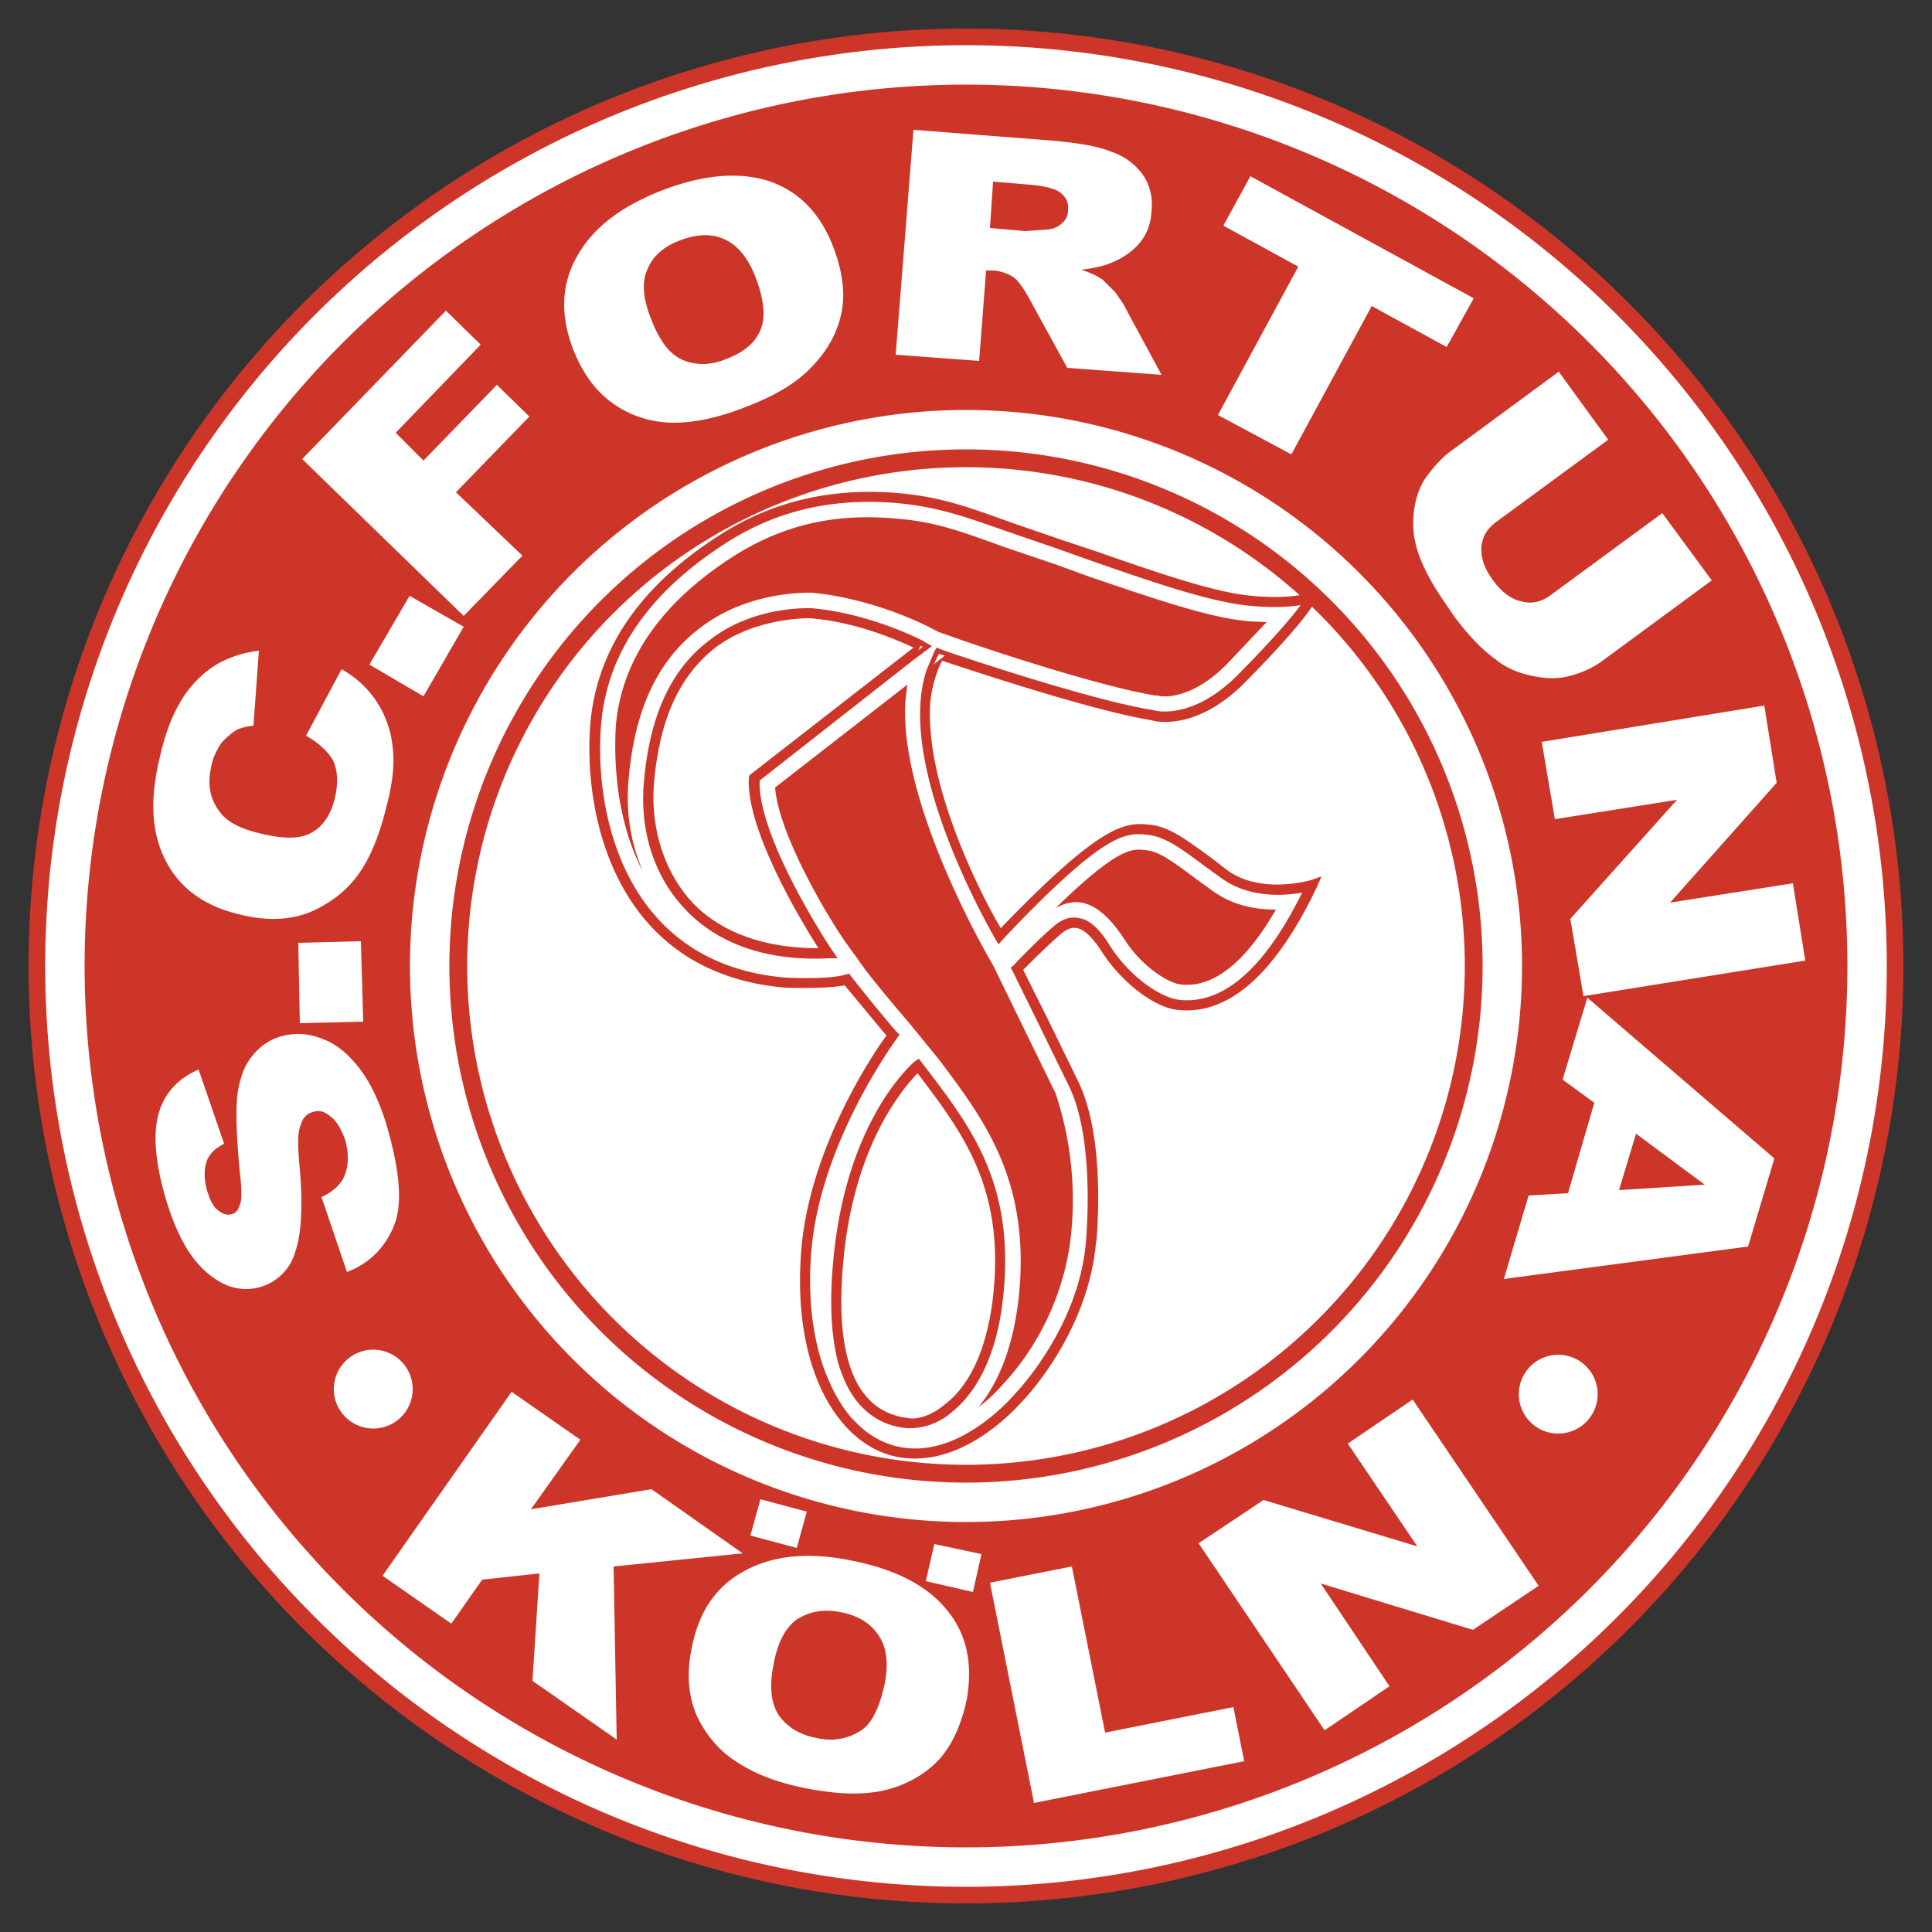
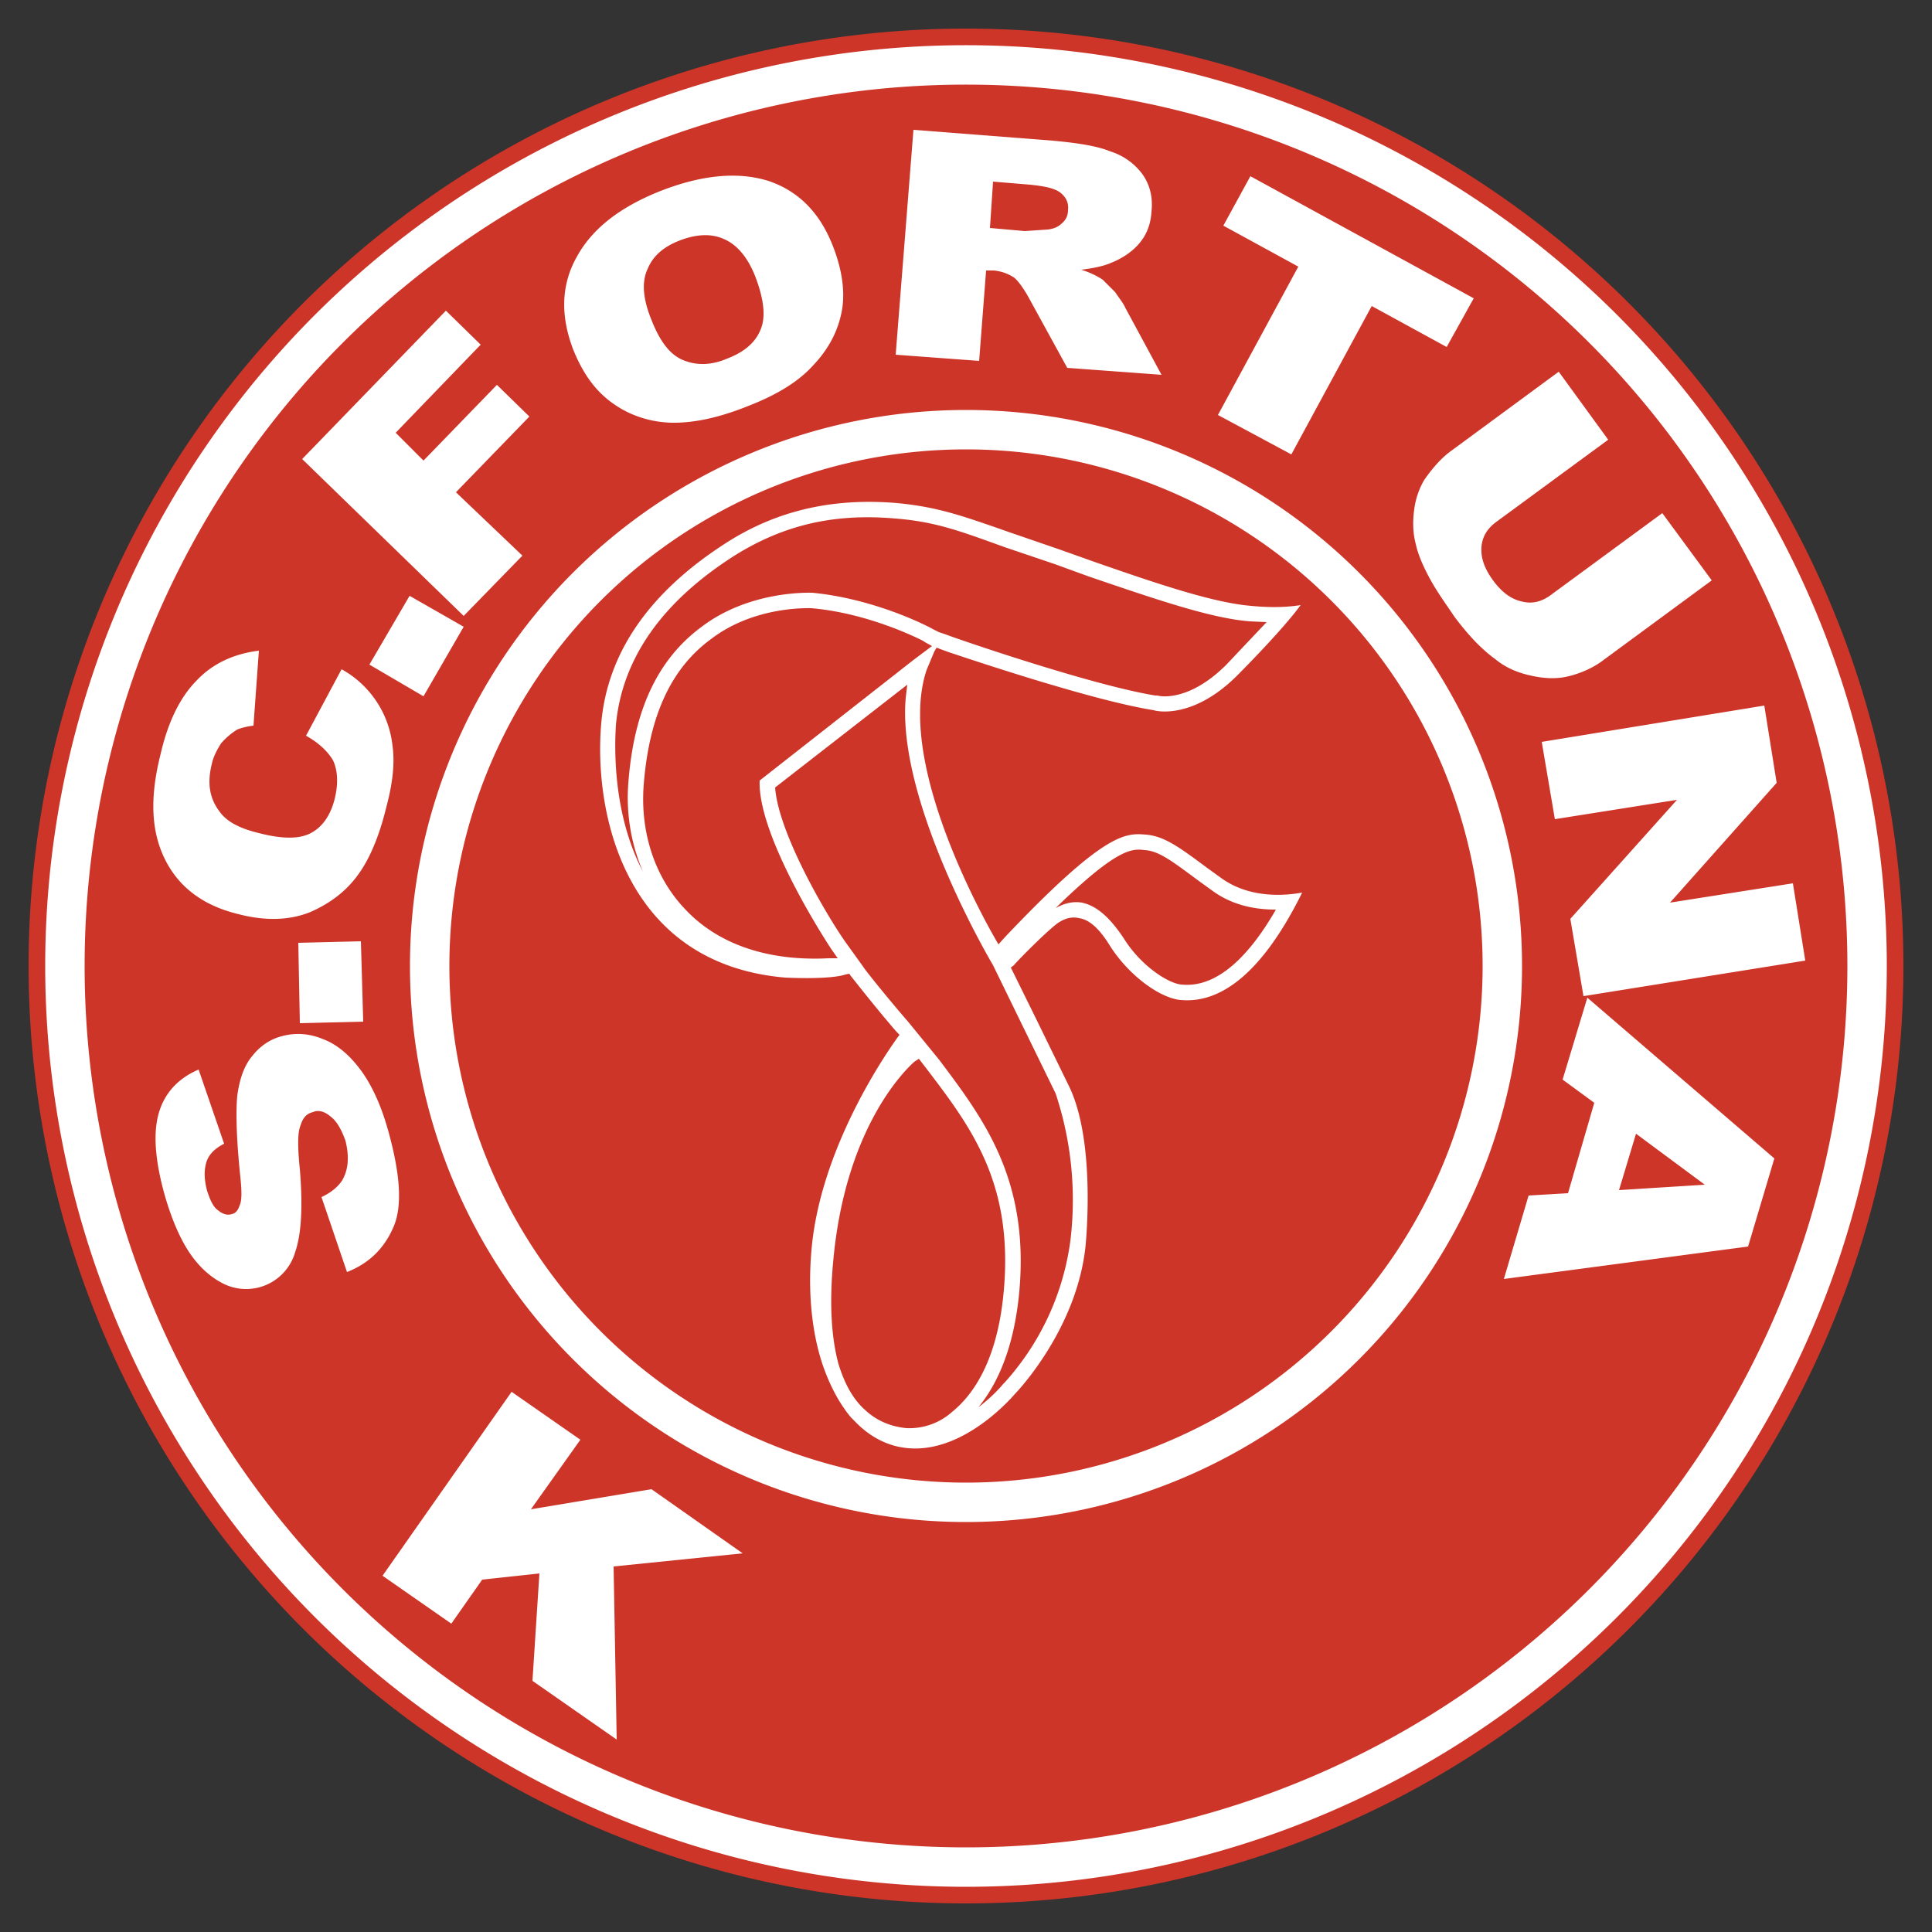
<svg xmlns="http://www.w3.org/2000/svg" fill="none" height="2500" width="2500">
  <rect width="100%" height="100%" fill="#333333" stroke="none" />
  <path clip-rule="evenodd" d="M2463 1250a1213 1213 0 1 1-2426 0 1213 1213 0 0 1 2426 0z" fill="#cd3529" fill-rule="evenodd" />
  <path d="M2416 1250a1166 1166 0 1 1-2332 0 1166 1166 0 0 1 2332 0zm-472 0a694 694 0 1 1-1388 0 694 694 0 0 1 1388 0z" stroke="#fff" stroke-miterlimit="3" stroke-width="51" />
  <g clip-rule="evenodd" fill-rule="evenodd">
-     <path d="M1893 1306a645 645 0 1 1-1286-112 645 645 0 0 1 1286 112z" fill="#fff" />
    <g fill="#cd3529">
-       <path d="M1606 878c-62 63-115 48-115 48-89-15-276-80-276-80-69 125 81 361 81 361 134-140 160-136 189-133 28 2 51 22 99 57s114 14 114 14c-74 155-142 158-171 156-29-3-70-33-95-73-26-40-44-39-60-27-17 12-56 53-56 53l74 150c36 75 22 205 22 205-11 114-93 199-93 199s-65 79-144 73c-88-7-144-119-132-264 13-145 112-278 112-278-27-31-59-72-59-72-23 7-80 5-80 5-215-19-255-219-245-336 10-119 95-195 167-240 77-49 153-58 224-51 70 6 106 24 211 60 106 36 191 68 246 73 55 4 78-5 78-5-13 28-91 105-91 105zm-418 501s-88 73-104 256 57 203 90 207 106-32 118-173c13-141-46-213-104-290zm-116-145s-101-151-96-228l218-169s-67-37-145-43c0 0-70-4-125 38-39 29-76 78-84 184-8 105 56 225 232 218z" />
      <path d="M1588 1126l-18-14c-37-27-58-43-84-45-31-3-62 0-191 134-20-33-100-184-91-294 2-18 7-36 15-52 31 10 191 64 271 77 2 1 57 16 121-49 3-3 78-78 92-107l-8-9c-1 0-23 9-75 4-46-4-114-27-200-57l-45-15-64-22c-61-22-94-34-149-39-85-7-160 10-227 52-105 66-162 148-171 245-10 118 31 324 252 343 2 0 52 2 77-3l54 65c-17 23-99 145-110 276-8 94 11 176 54 226 23 27 52 43 84 45 81 6 146-72 149-75s83-87 94-202l1-6c2-27 9-135-23-203l-42-86-30-60c10-10 39-39 52-49 7-5 12-6 18-5 9 2 20 12 32 31 26 40 69 73 100 75 65 6 125-48 178-159l6-14-14 5c-1 0-64 19-108-13zm-60 168c-25-2-65-29-91-69-14-23-27-35-41-37-9-2-18 0-28 7-17 13-55 52-56 54l-4 3 34 69 42 86c34 72 21 200 21 202a361 361 0 0 1-91 194c-1 1-64 77-138 71-26-2-50-14-70-35-16-14-30-35-39-66-16-43-22-98-17-155 12-142 110-273 111-275l3-4-4-4c-27-31-58-71-59-72l-2-3-5 1c-21 7-77 4-78 4-209-18-248-215-238-329 8-92 63-171 164-234 65-42 137-58 219-51 53 5 86 17 146 38l64 22 45 16c86 30 155 53 203 57 31 3 51 1 64-1-24 33-81 90-82 91-58 58-106 46-108 45-76-12-223-61-265-75l-29 23c-43 129 86 335 92 344l4 7 6-6c130-137 156-134 182-132 24 2 44 17 79 43l18 13c37 27 83 23 105 19-48 97-101 144-157 139z" />
-       <path d="M1232 1827c26-21 59-65 67-158 12-138-42-210-100-286l-10-13-6 4c-3 3-89 76-105 260-5 54-2 98 7 131 8 22 18 41 31 56l4 4c14 13 32 21 53 23 18 3 40-5 59-21zm-141-192c13-153 78-227 96-246l2 2c56 74 109 144 97 277-8 88-38 130-63 149-19 16-37 20-48 18-67-8-95-76-84-200zM920 827c-52 38-80 100-87 188-5 63 15 122 55 163 42 44 106 66 184 62h12l-7-10c-1-1-97-146-94-220l199-156 10-20 2-5c-14-7-75-36-144-42-4 0-74-3-130 40zm262 11l-212 165-1 3c-4 67 67 185 90 221-68 0-124-19-162-58-36-38-55-94-51-153 7-85 33-142 81-179 53-39 121-37 122-37 59 5 112 28 133 38z" />
    </g>
    <path d="M1580 1136l-18-13c-35-26-55-41-79-43-26-2-52-5-182 132l-9 10s-136-226-93-355l10-24 3-5 5 2 11 4c42 14 189 63 265 75 2 1 50 13 108-45 1-1 58-58 82-91-13 2-33 4-64 1-48-4-117-27-203-57l-45-16-64-22c-60-21-93-33-146-38-82-7-154 9-219 50-101 64-156 143-164 235-10 114 29 311 238 329 1 0 57 3 78-4l5-1 2 3c1 1 32 41 59 72l4 4-3 4c-1 2-99 133-111 275-5 57 1 112 17 155 9 24 20 44 34 61l5 5c20 21 44 33 70 35 74 6 137-70 138-71s81-84 91-194c0-2 13-130-21-202l-42-86-34-69 4-3c1-2 39-41 56-54 10-7 19-9 28-7 14 2 27 14 41 37 26 40 66 67 91 69 56 5 109-42 157-139-22 4-68 8-105-19zM797 938c8-86 60-160 155-220 63-39 128-54 207-47 51 4 83 16 141 37l65 22 44 16c88 30 158 54 208 58l22 1-52 55c-49 49-87 41-89 40h-3c-86-14-270-78-271-79l-9-3-8-4c-3-2-73-39-156-47-4 0-81-3-143 44-57 42-88 108-95 203-3 40 4 79 19 114-42-80-36-173-35-190zm275 302c-78 4-142-18-184-62-40-41-60-100-55-163 7-88 35-150 87-188 56-43 126-40 130-40 69 6 130 35 144 42l3 2 9 5-24 18-199 156c-3 74 93 219 94 220l7 10zm101 608c-21-2-39-10-53-23-16-14-27-34-35-60-9-33-12-77-7-131 16-184 102-257 105-260l6-4 10 13c58 76 112 148 100 286-8 93-41 137-67 158a83 83 0 0 1-59 21zm151-519l42 86a437 437 0 0 1 19 191 341 341 0 0 1-85 183l-1 1-1 1s-12 15-32 30c23-28 46-74 53-150 13-146-47-224-104-300l-40-49c-27-31-58-70-58-71l-23-32c-26-37-87-142-91-200l171-133-2 17c-12 136 113 346 113 346zm205-55c-16-1-52-23-75-60-18-27-35-42-54-46-12-2-23 1-34 7 80-78 99-77 115-75 18 1 34 13 69 39l18 13c27 20 57 25 83 25-31 54-73 102-122 97zM449 1646l-33-97c13-6 22-14 27-22 8-14 9-31 4-51-5-14-11-25-19-31-8-7-16-9-23-6-8 2-13 7-16 17-4 9-4 28-1 57 4 48 2 84-6 107a66 66 0 0 1-91 42c-15-7-30-19-43-37s-25-44-35-79c-12-43-15-78-8-104s24-46 52-58l33 96c-12 6-20 14-23 24s-3 22 1 37c4 12 8 21 14 25 6 5 12 7 18 5 5-1 8-5 10-11 3-6 3-18 1-37-5-48-6-83-4-105 3-22 9-39 19-51 10-13 23-22 38-26 18-5 36-4 55 4 18 7 34 21 48 40s26 45 35 77c16 57 19 99 7 126-12 28-32 47-60 58zm-61-322l-2-104 81-2 3 104zm8-372l46-86a129 129 0 0 1 66 100c3 22 0 48-8 78-9 37-21 66-36 87s-35 37-62 49c-27 11-58 12-93 3-46-11-78-35-96-72s-19-81-5-136c10-43 26-74 47-95 20-21 47-34 80-38l-7 97c-9 1-16 3-21 5-8 5-15 11-21 18-5 8-10 17-12 27-6 24-3 44 10 61 9 13 26 22 51 28 31 8 54 8 69-1 14-8 24-23 29-43s4-37-2-50c-7-12-19-23-35-32zm82-92l52-89 70 40-52 90zm-87-266l186-192 45 44-110 114 36 36 95-98 42 41-95 98 86 82-76 78zm447-246c7-17 21-29 42-37s40-9 56-2c17 7 31 23 41 48 12 31 14 54 7 70-7 17-22 29-43 37-21 9-40 9-57 2s-30-24-41-52c-11-27-13-49-5-66zm-42 176c22 15 49 23 76 23 28 0 60-7 97-22 36-14 64-31 83-52 20-21 32-44 37-69s1-54-11-85c-17-44-45-72-84-85-39-12-85-8-139 13-53 21-89 49-109 86-20 36-21 76-4 120 13 32 30 55 54 71zm489-289l48 4c20 2 33 5 40 11s10 13 9 22c0 7-3 13-8 17-5 5-11 7-18 8l-30 2-45-4zm-18 232l9-117h10c10 1 18 4 26 9 5 4 11 12 18 24l51 93 122 9-47-87c-2-5-7-11-13-20l-16-16c-6-4-15-9-28-13 17-2 30-5 39-9 15-6 28-15 37-26s14-24 15-40c2-19-2-35-12-49a82 82 0 0 0-41-29c-17-7-42-11-75-14l-180-14-23 291zm351-239l289 158-35 63-97-53-104 192-95-51 104-192-97-53zm533 436l64 87-140 103c-13 10-29 17-45 21s-33 3-50-1c-18-4-33-11-45-21-18-13-35-31-53-55-10-15-21-30-30-46-10-18-17-34-20-48-4-15-4-30-2-45s7-28 13-38c11-16 23-29 34-37l140-103 64 88-143 105c-13 9-20 20-21 34s4 28 15 43 23 24 36 27c14 4 27 1 40-9zm132 249l16 100-138 155 159-25 16 100-287 46-17-100 138-154-158 25-17-100zm-166 554l89 66-111 7zm-139 80l-32 108 316-42 34-114-242-208-32 106 41 30-34 117zM662 1801l89 62-64 90 156-26 118 83-167 17 4 224-109-76 9-139-74 8-40 57-89-62z" fill="#fff" />
-     <path d="M1032 2095c16-10 34-13 55-9 22 4 39 14 49 29 11 15 14 36 9 63-7 32-17 53-32 62a73 73 0 0 1-56 9c-22-4-38-14-49-29-10-15-13-37-7-66 5-29 16-49 31-59zm-130 126c12 25 30 46 53 60 23 15 54 27 93 34 38 7 71 8 99 1 27-7 50-20 68-39 17-19 29-45 36-78 8-46 0-85-26-116-26-32-68-53-125-64-55-11-101-6-137 14-37 20-59 53-68 100-7 34-4 63 7 88zm69-234l60 16 13-47-60-16zm227 59l61 14 11-49-61-13zm83 2l106-21 43 215 166-33 14 70-272 54zm270-51l84-56 199 60-90-133 84-57 163 241-85 57-197-60 89 133-84 57zM534 1796a51 51 0 1 1-102 3 51 51 0 0 1 102-3zm1432 0a51 51 0 1 0 101 2 51 51 0 0 0-101-2z" fill="#fff" />
  </g>
</svg>